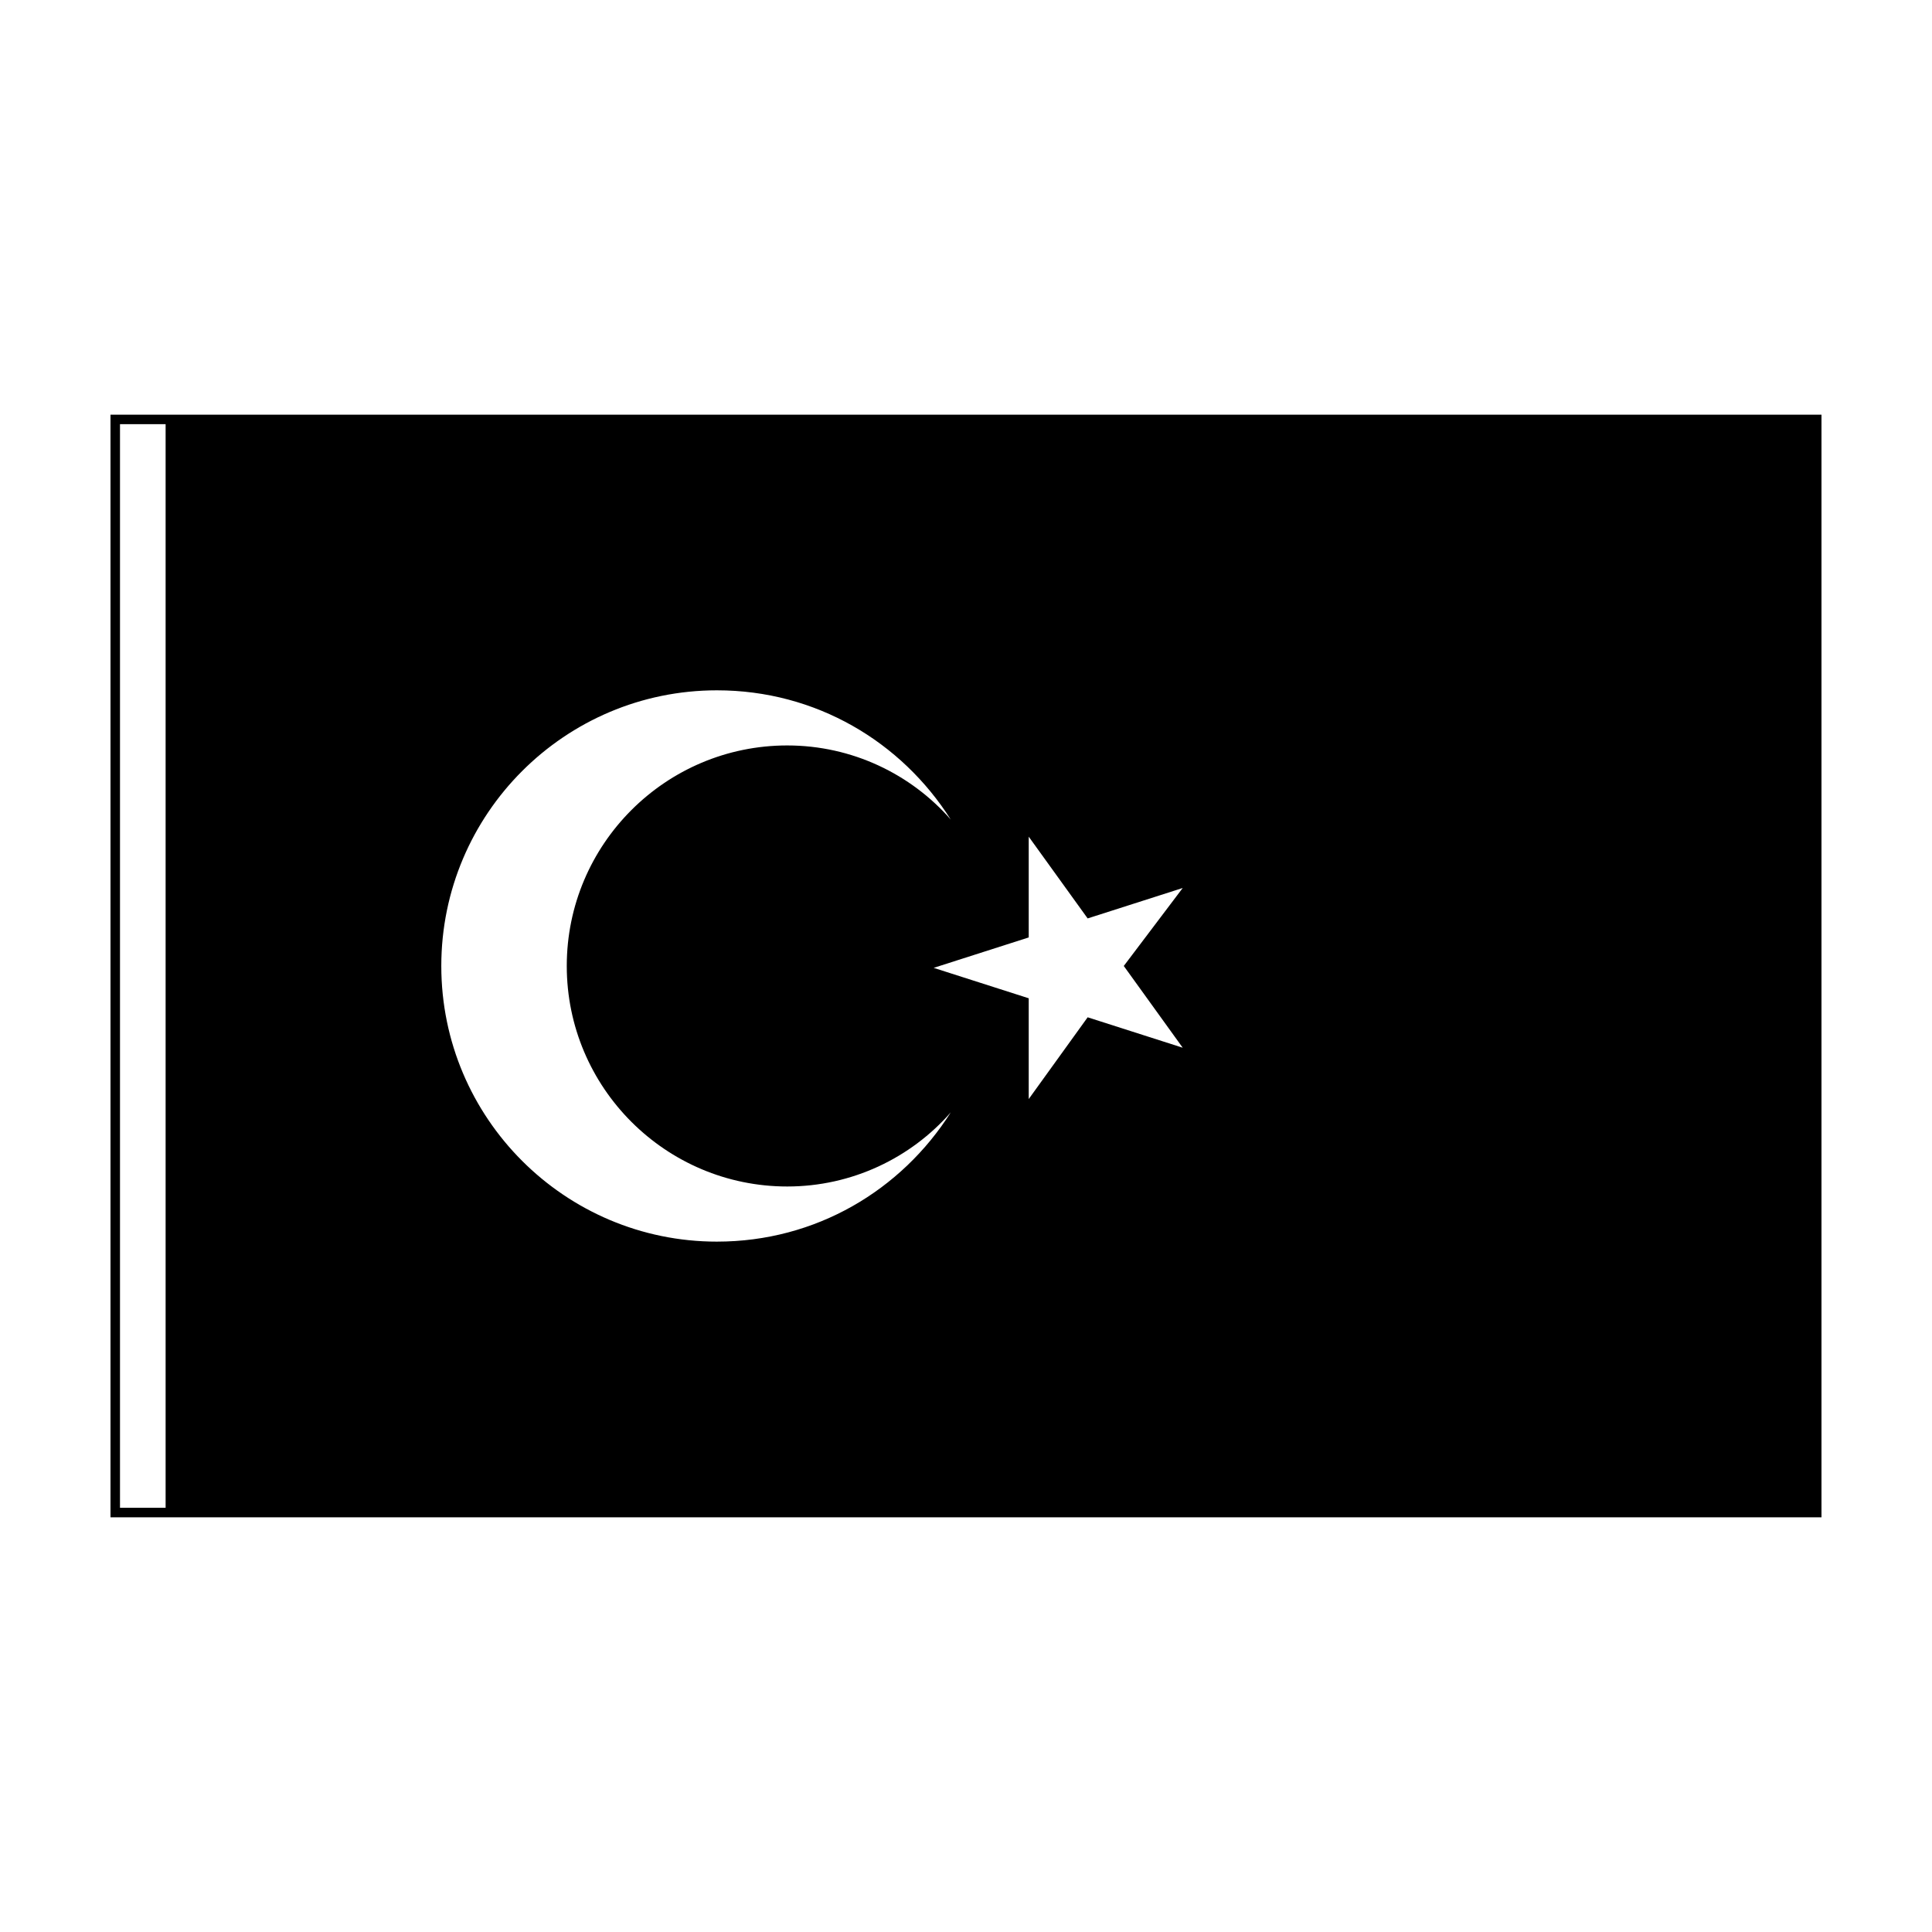
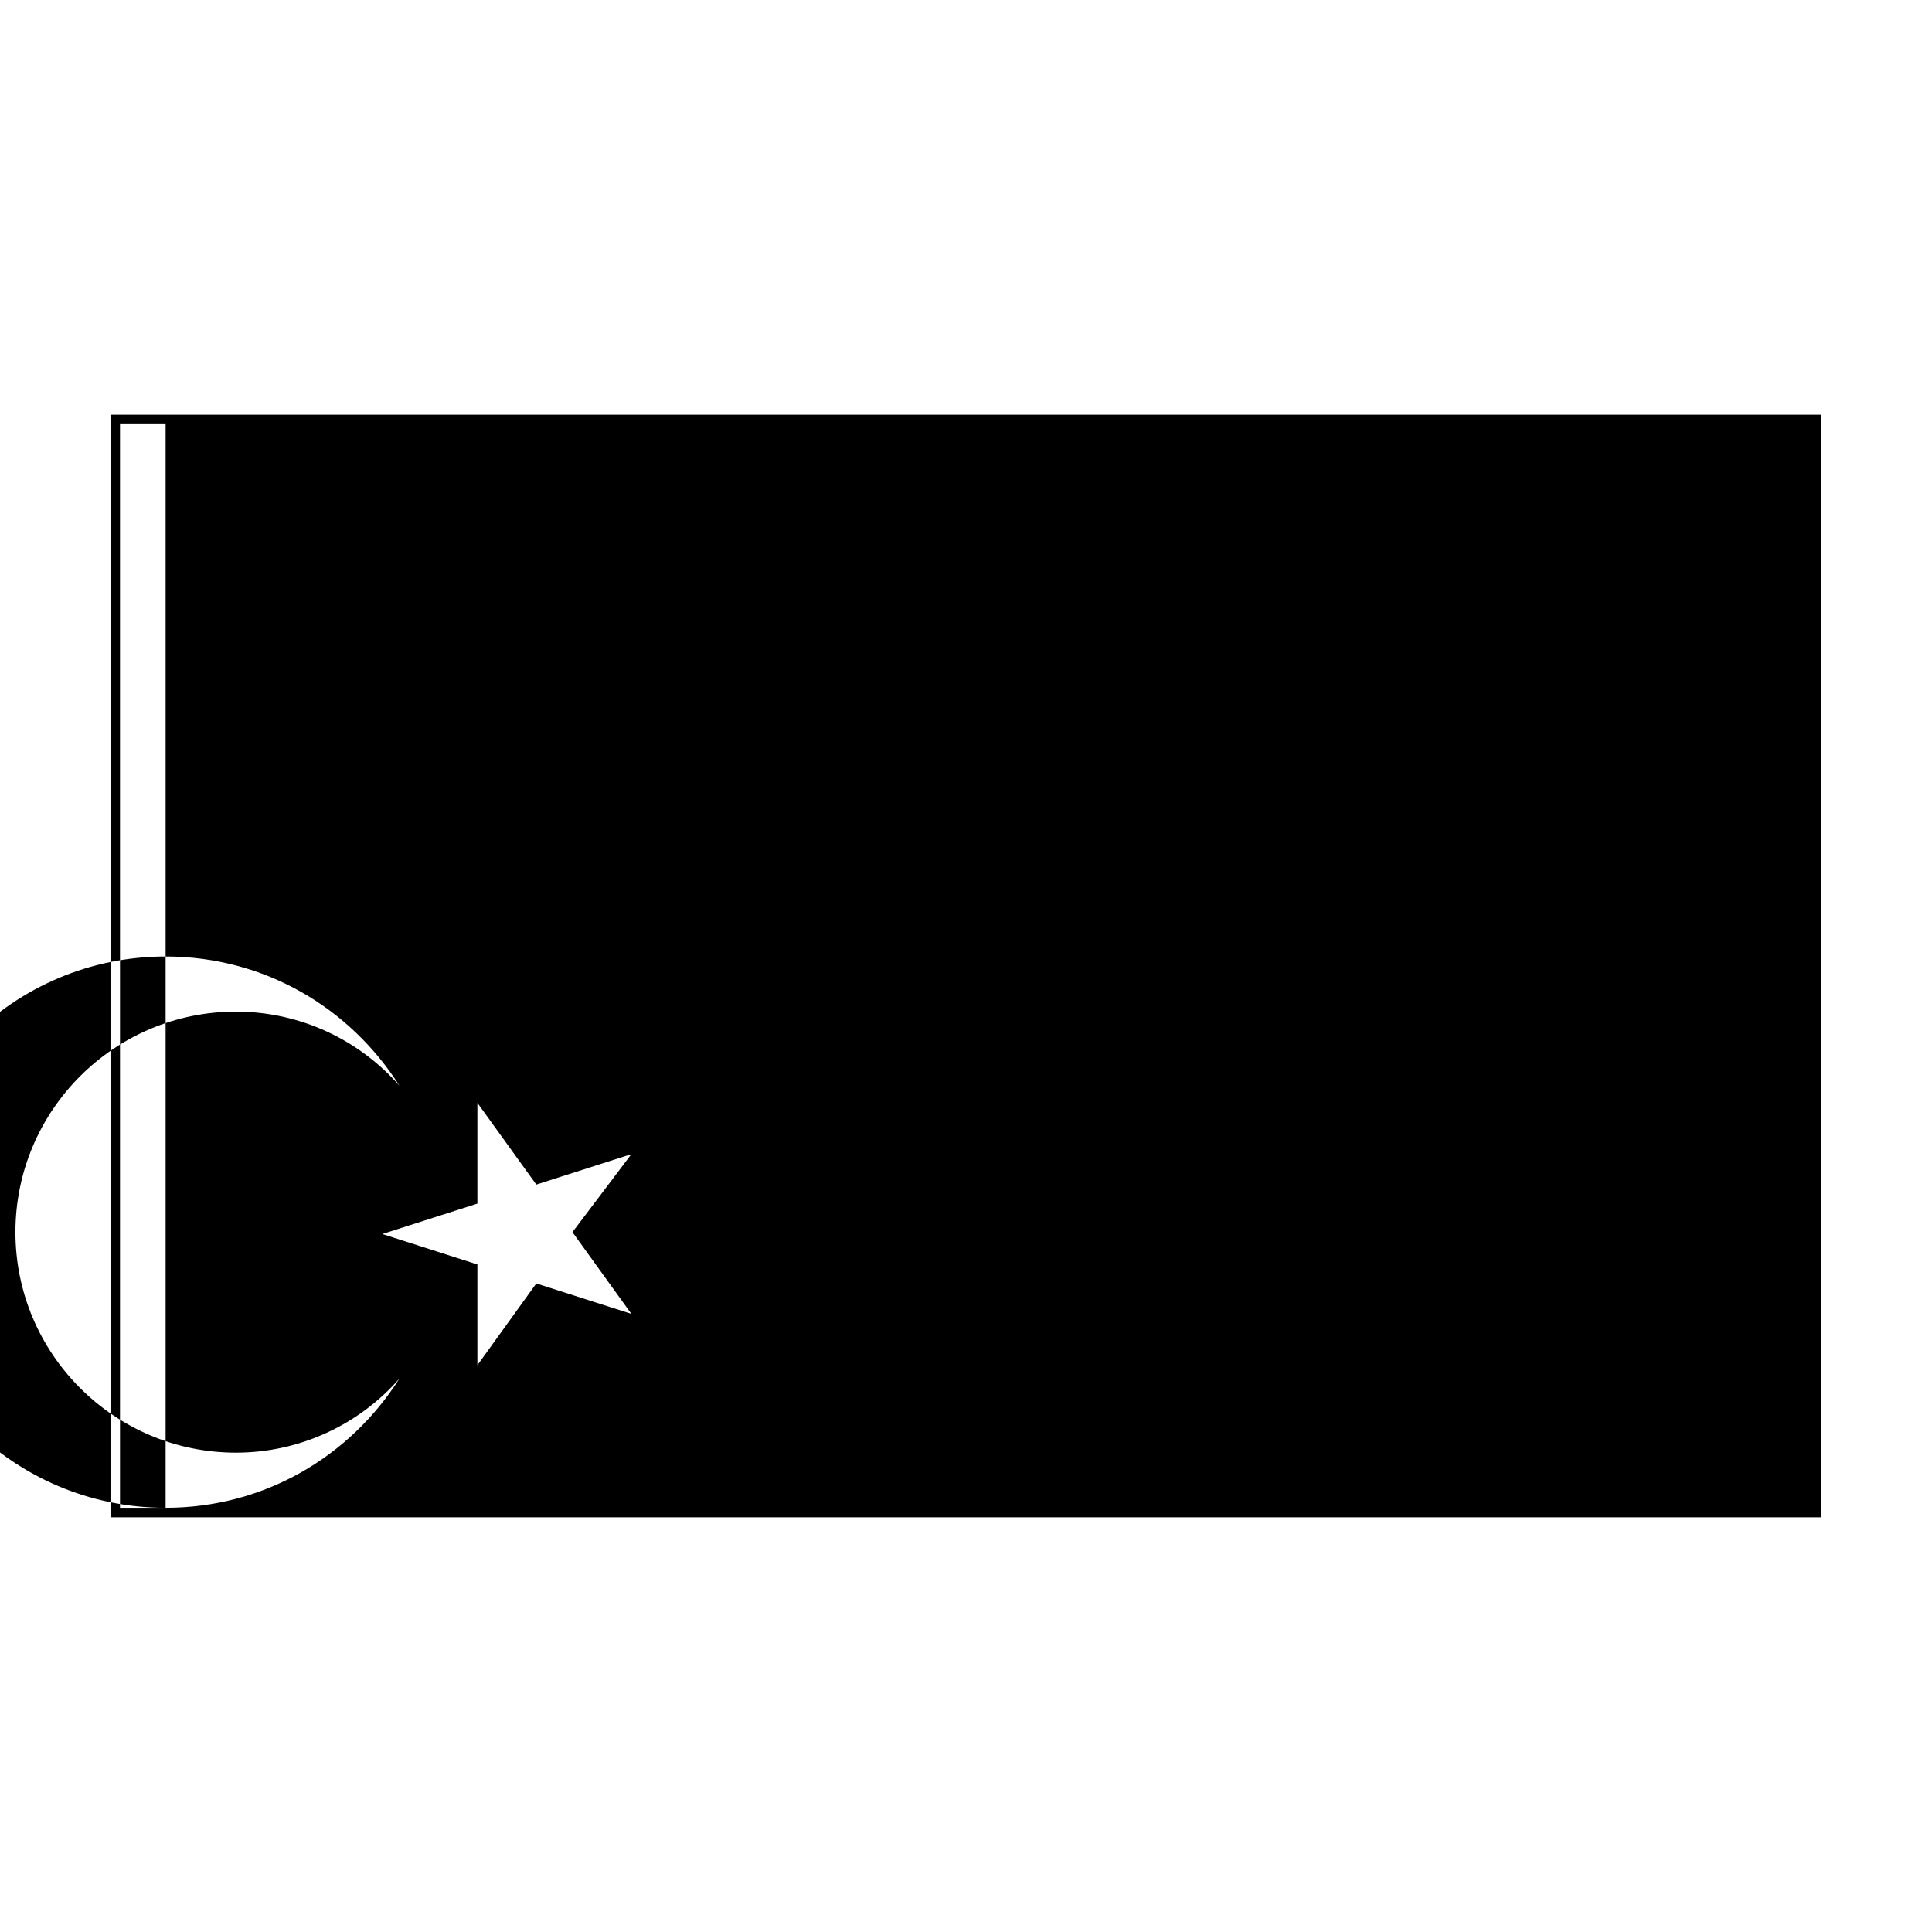
<svg xmlns="http://www.w3.org/2000/svg" fill="#000000" width="800px" height="800px" version="1.1" viewBox="144 144 512 512">
-   <path d="m187.89 253.89h-14.609v292.21h453.43v-292.21zm0 289.69h-12.09v-287.17h12.09zm146.11-70.535c-40.305 0-73.051-32.746-73.051-73.051s32.746-73.051 73.051-73.051c26.199 0 48.871 13.602 61.969 34.258-10.578-12.09-26.199-19.648-43.328-19.648-32.242-0.004-58.441 26.195-58.441 58.441 0 32.242 26.199 58.441 58.441 58.441 17.129 0 32.746-7.559 43.328-19.648-13.102 20.656-35.77 34.258-61.969 34.258zm123.43-51.387-25.191-8.062-15.617 21.664v-26.703l-25.191-8.062 25.191-8.062v-26.703l15.617 21.664 25.191-8.062-15.617 20.664z" />
+   <path d="m187.89 253.89h-14.609v292.21h453.43v-292.21zm0 289.69h-12.09v-287.17h12.09zc-40.305 0-73.051-32.746-73.051-73.051s32.746-73.051 73.051-73.051c26.199 0 48.871 13.602 61.969 34.258-10.578-12.09-26.199-19.648-43.328-19.648-32.242-0.004-58.441 26.195-58.441 58.441 0 32.242 26.199 58.441 58.441 58.441 17.129 0 32.746-7.559 43.328-19.648-13.102 20.656-35.77 34.258-61.969 34.258zm123.43-51.387-25.191-8.062-15.617 21.664v-26.703l-25.191-8.062 25.191-8.062v-26.703l15.617 21.664 25.191-8.062-15.617 20.664z" />
</svg>